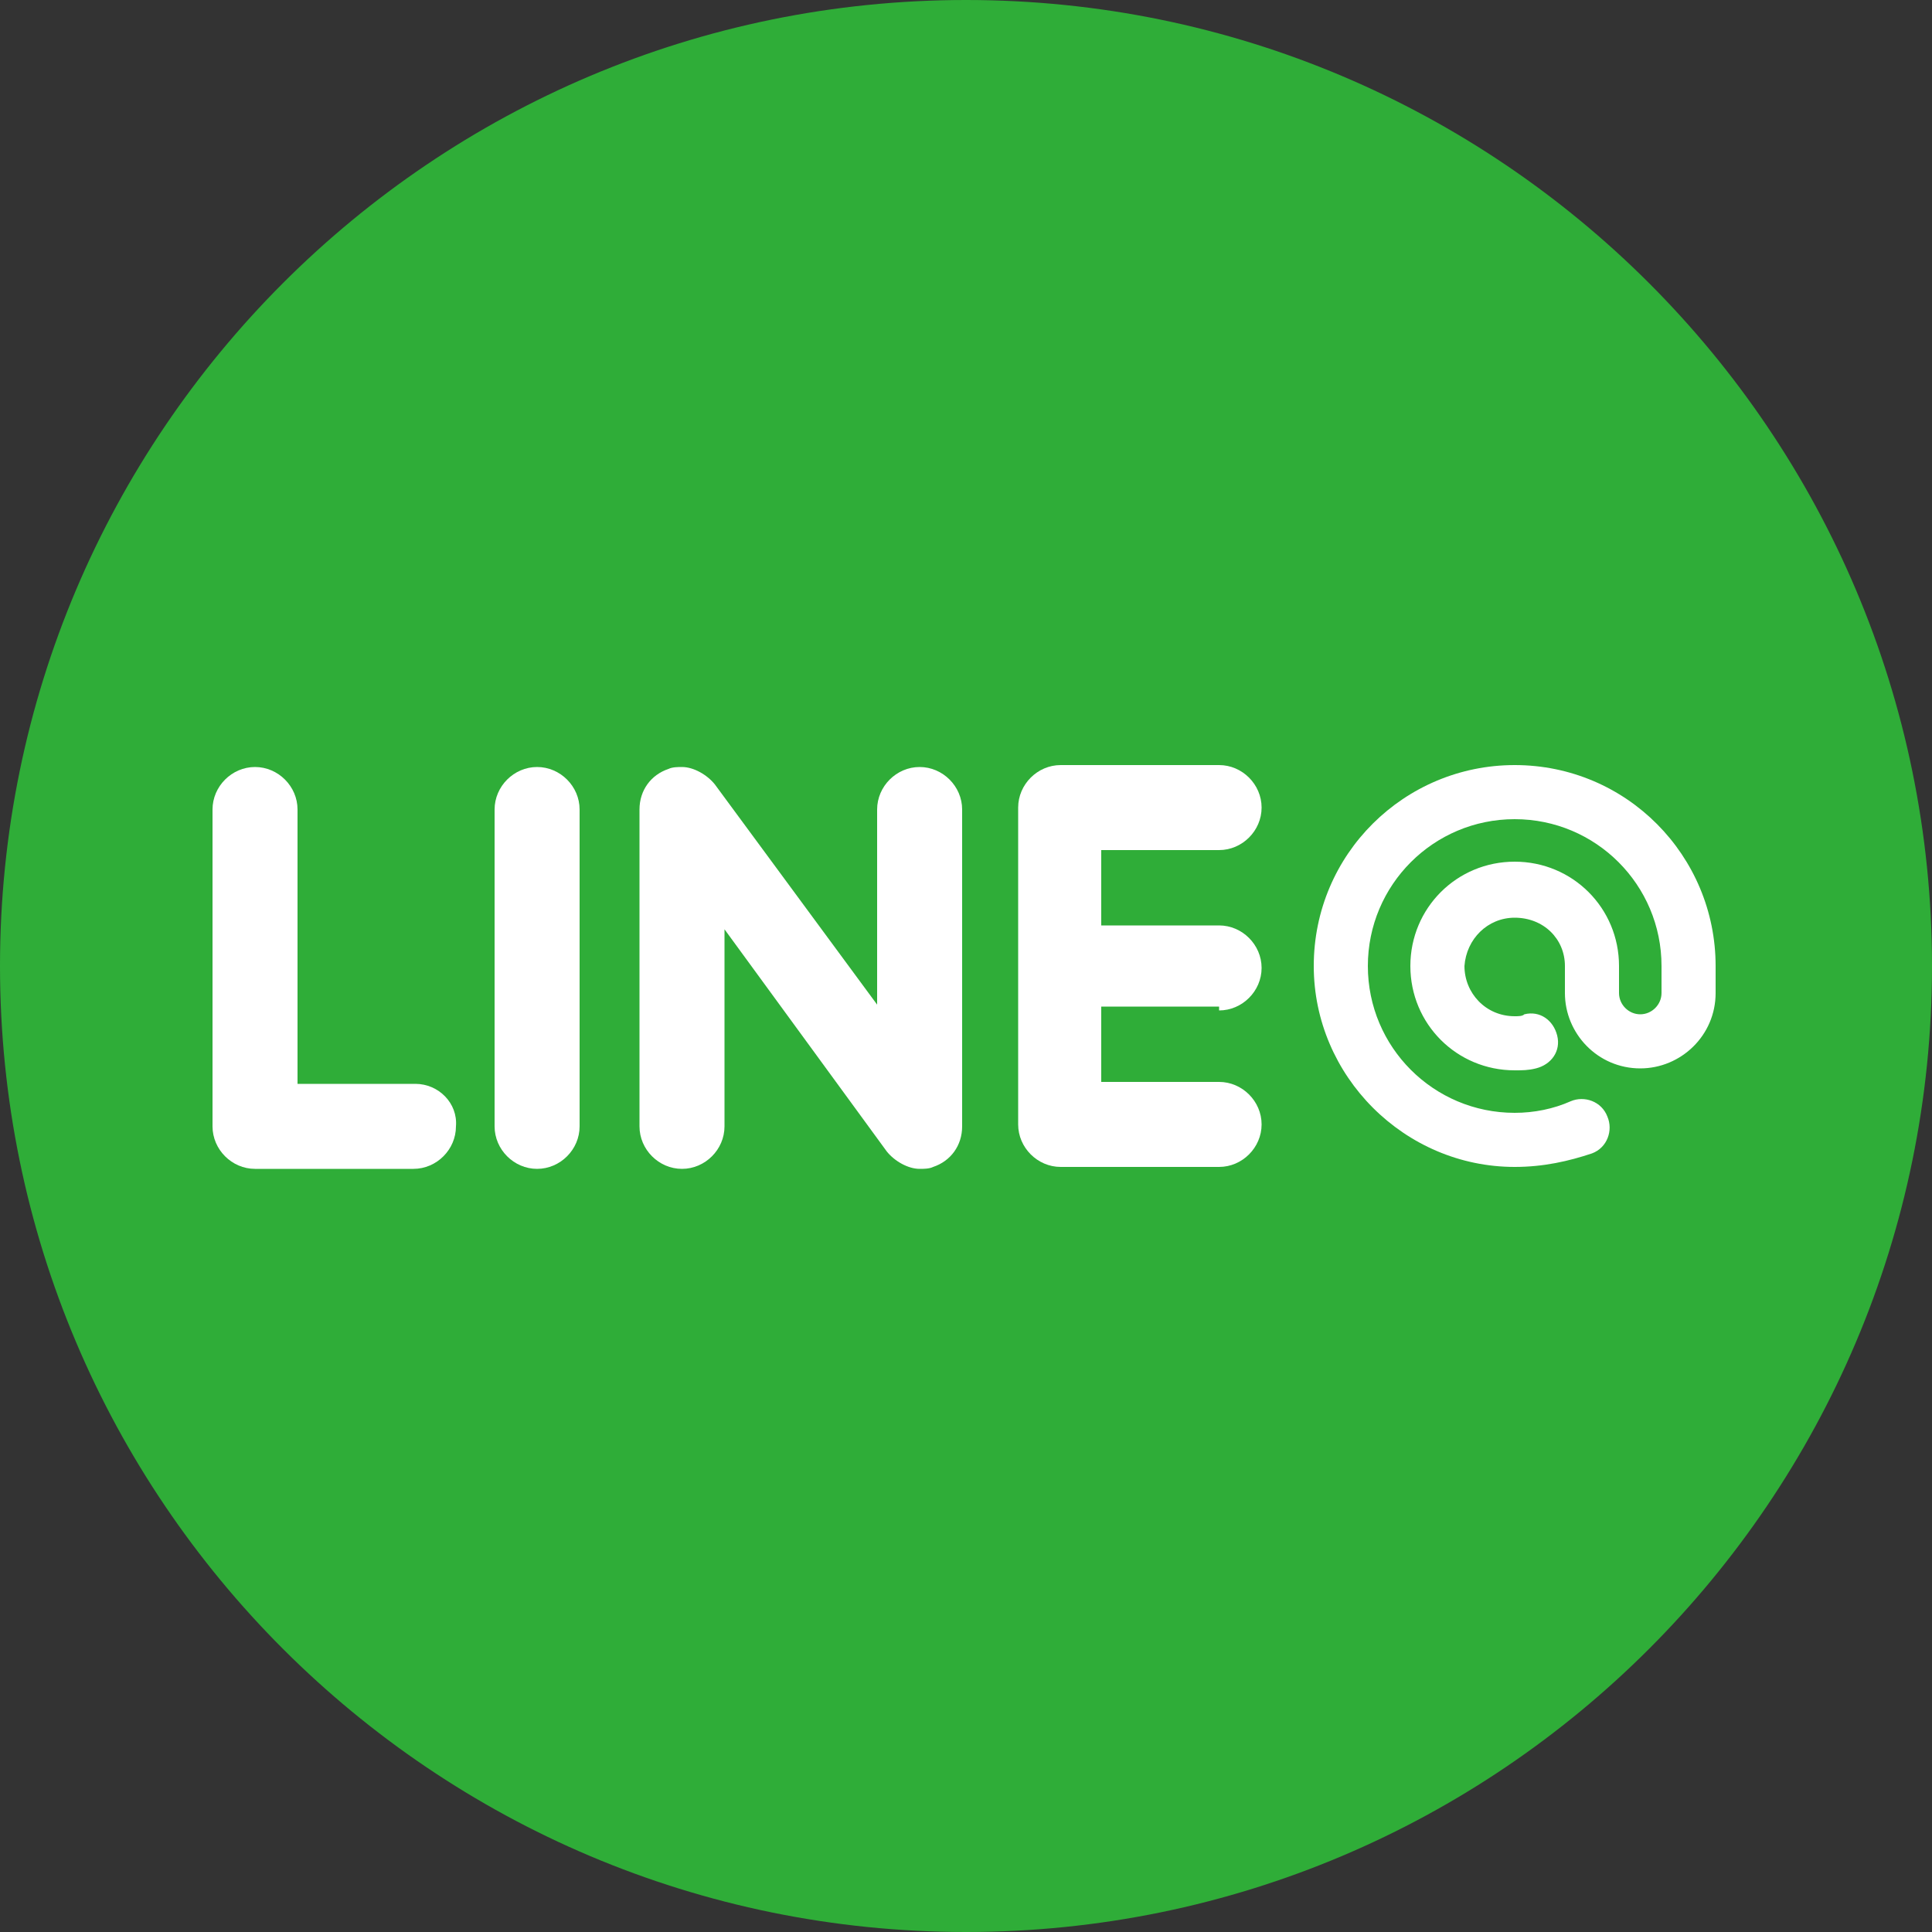
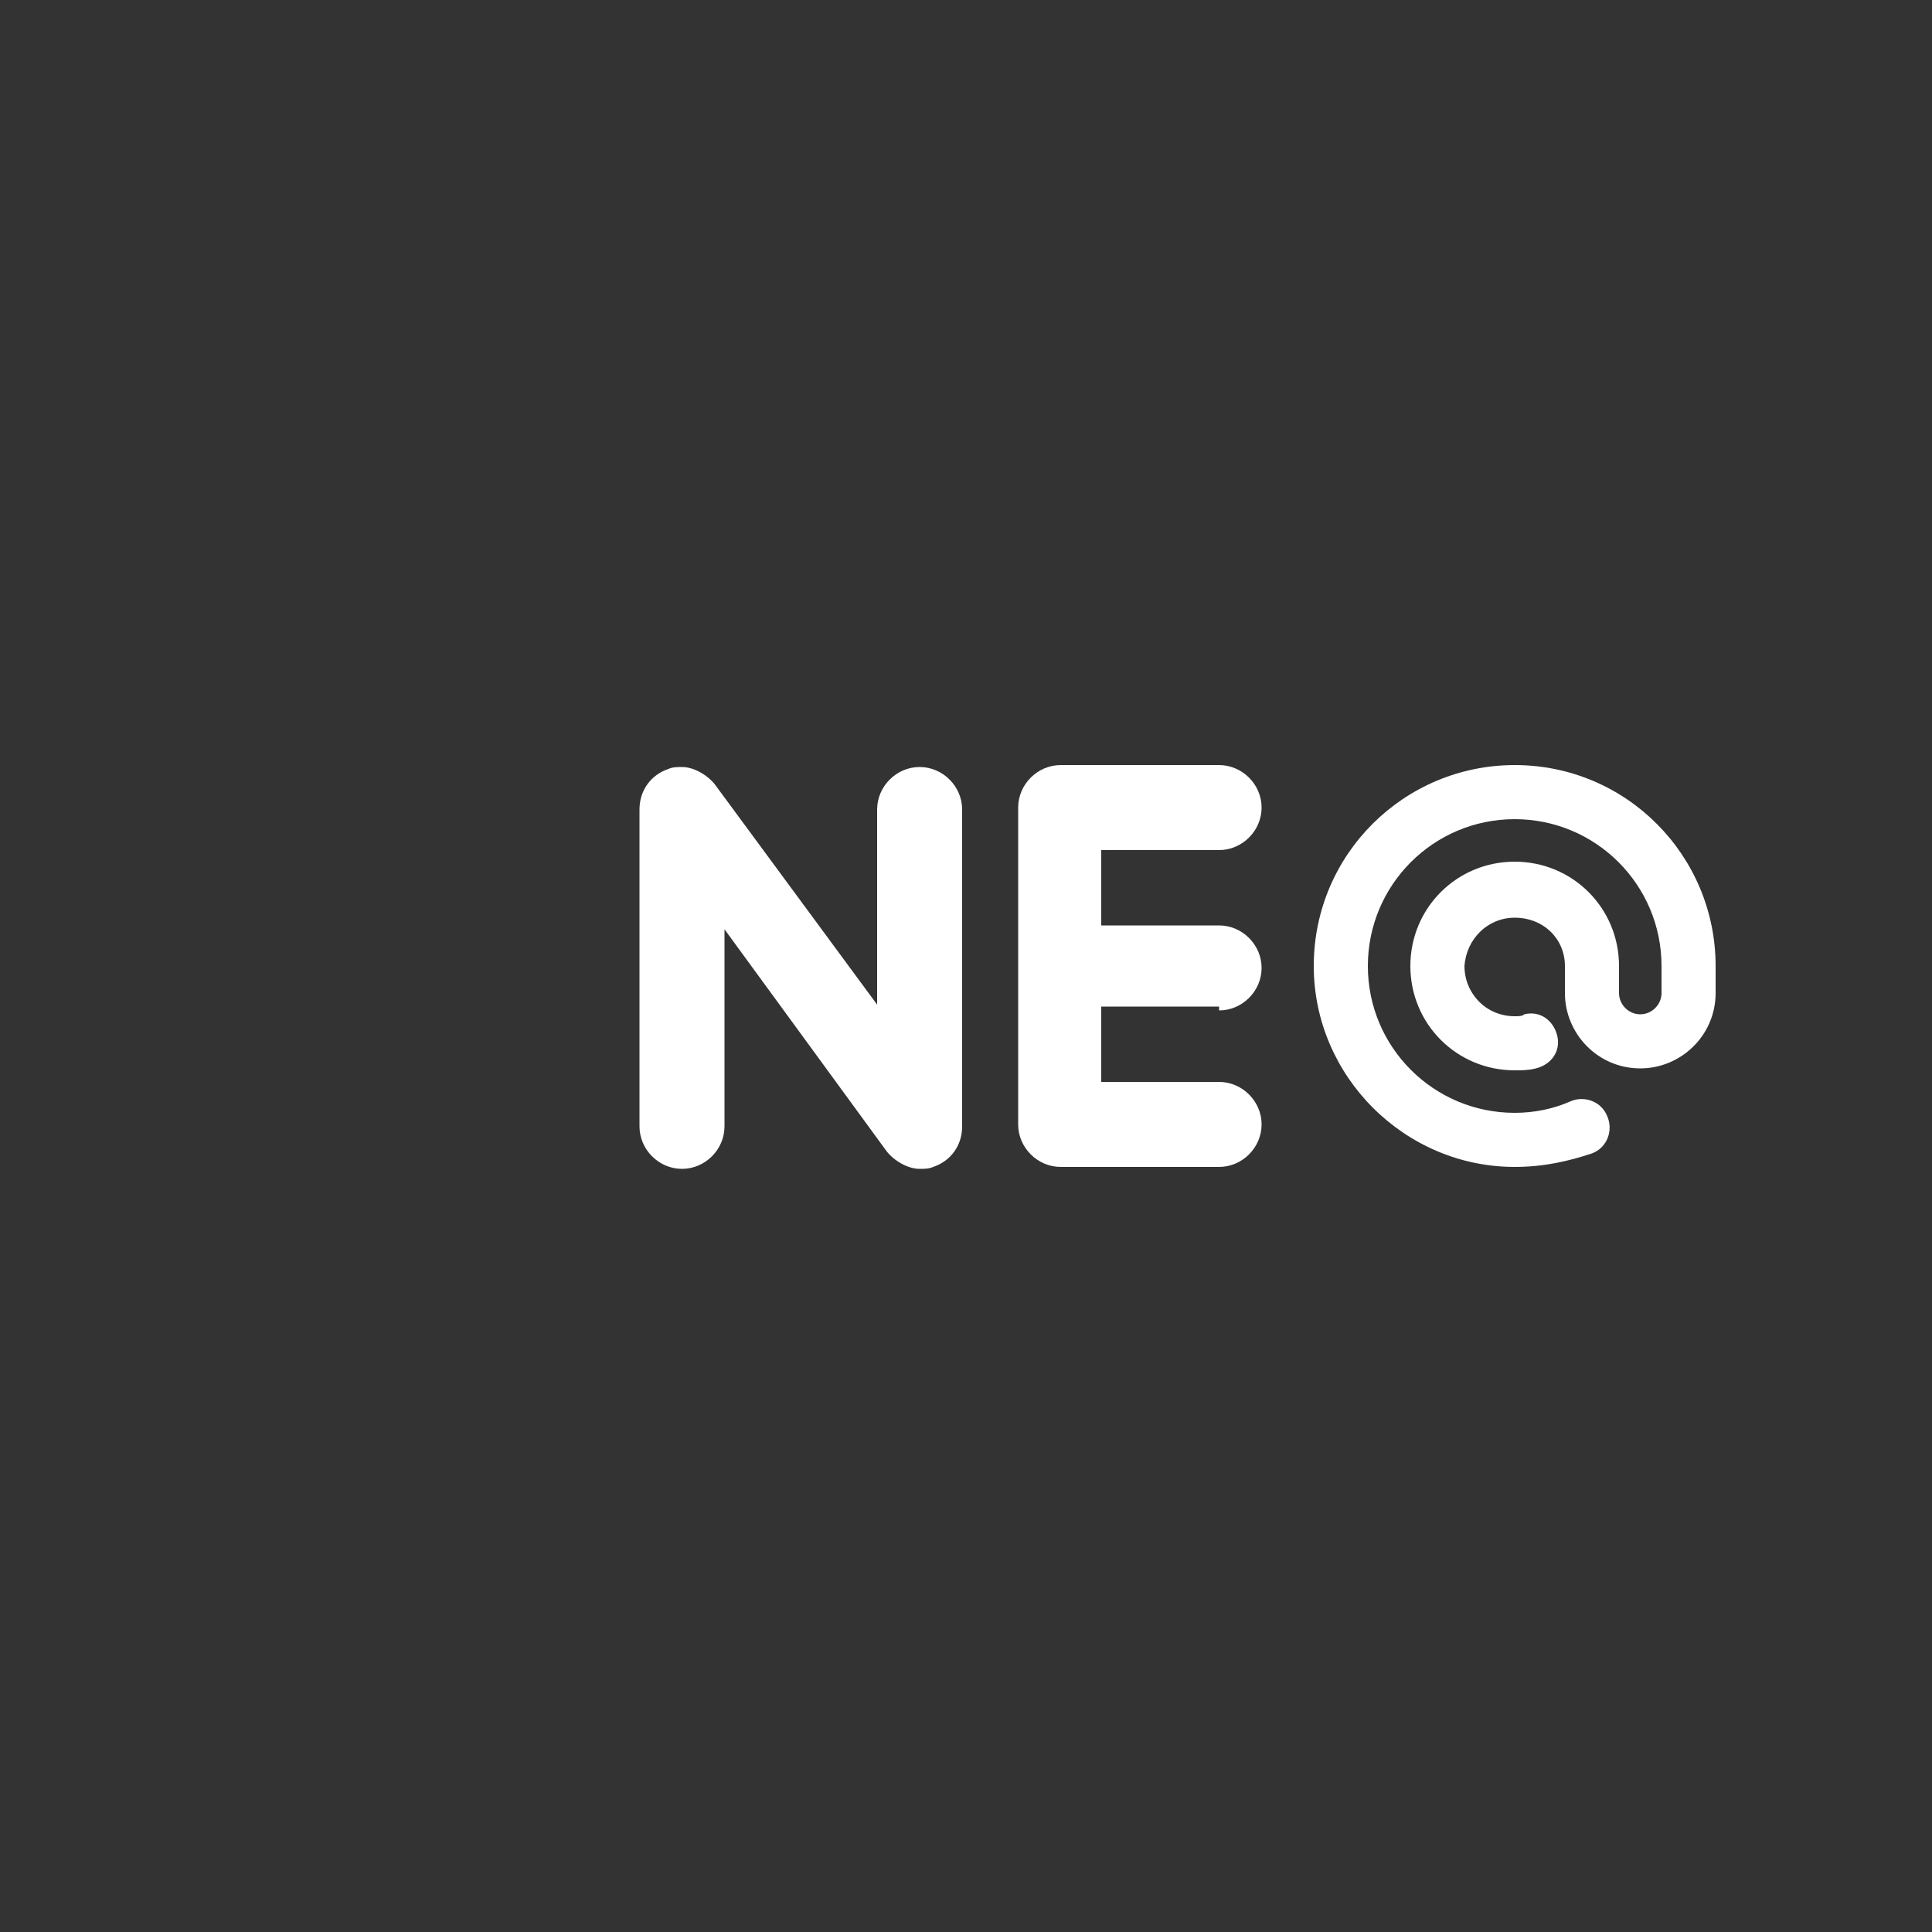
<svg xmlns="http://www.w3.org/2000/svg" version="1.1" id="レイヤー_1" x="0px" y="0px" viewBox="0 0 100 100" style="enable-background:new 0 0 100 100;" xml:space="preserve">
  <rect x="0" y="0" width="100" height="100" fill="#333333" stroke="none" />
  <style type="text/css">
	.st0{fill:#2FAD38;}
	.st1{fill:#FFFFFF;}
</style>
-   <path id="XMLID_11_" class="st0" d="M100,50c0-27.6-22.4-50-50-50C22.4,0,0,22.4,0,50s22.4,50,50,50C77.6,100,100,77.6,100,50z" />
  <g id="XMLID_65_">
    <path id="XMLID_5_" class="st1" d="M63.1,52.3c1.2,0,2.2-1,2.2-2.2c0-1.2-1-2.2-2.2-2.2h-6.1V44h6.1c1.2,0,2.2-1,2.2-2.2   c0-1.2-1-2.2-2.2-2.2h-8.2c-1.2,0-2.2,1-2.2,2.2v16.4c0,1.2,1,2.2,2.2,2.2h8.2c1.2,0,2.2-1,2.2-2.2s-1-2.2-2.2-2.2h-6.1v-3.9H63.1z   " />
    <path id="XMLID_4_" class="st1" d="M47.6,39.7c-1.2,0-2.2,1-2.2,2.2V52L37,40.6c-0.4-0.5-1.1-0.9-1.7-0.9c-0.2,0-0.5,0-0.7,0.1   c-0.9,0.3-1.5,1.1-1.5,2.1v16.4c0,1.2,1,2.2,2.2,2.2c1.2,0,2.2-1,2.2-2.2V48.1l8.4,11.5c0.4,0.5,1.1,0.9,1.7,0.9   c0.2,0,0.5,0,0.7-0.1c0.9-0.3,1.5-1.1,1.5-2.1V41.9C49.8,40.7,48.8,39.7,47.6,39.7" />
-     <path id="XMLID_3_" class="st1" d="M27.8,39.7c-1.2,0-2.2,1-2.2,2.2v16.4c0,1.2,1,2.2,2.2,2.2c1.2,0,2.2-1,2.2-2.2V41.9   C30,40.7,29,39.7,27.8,39.7" />
-     <path id="XMLID_2_" class="st1" d="M21.5,56.1h-6.1V41.9c0-1.2-1-2.2-2.2-2.2c-1.2,0-2.2,1-2.2,2.2v16.4c0,1.2,1,2.2,2.2,2.2h8.2   c1.2,0,2.2-1,2.2-2.2C23.7,57.1,22.7,56.1,21.5,56.1" />
    <path id="XMLID_1_" class="st1" d="M78.4,60.4C72.7,60.4,68,55.7,68,50c0-5.8,4.7-10.4,10.4-10.4c5.8,0,10.4,4.7,10.4,10.4v1.4   c0,2.2-1.8,3.9-3.9,3.9c-2.2,0-3.9-1.8-3.9-3.9V50c0-1.4-1.1-2.5-2.6-2.5c-1.4,0-2.5,1.1-2.6,2.5c0,1.4,1.1,2.6,2.6,2.6   c0.2,0,0.4,0,0.5-0.1c0.8-0.2,1.5,0.3,1.7,1.1c0.2,0.8-0.3,1.5-1.1,1.7c-0.4,0.1-0.7,0.1-1.1,0.1c-3,0-5.4-2.4-5.4-5.4   c0-3,2.4-5.4,5.4-5.4c3,0,5.4,2.4,5.4,5.4v1.4c0,0.6,0.5,1.1,1.1,1.1c0.6,0,1.1-0.5,1.1-1.1V50c0-4.2-3.4-7.6-7.6-7.6   c-4.2,0-7.6,3.4-7.6,7.6c0,4.2,3.4,7.6,7.6,7.6c1,0,2-0.2,2.9-0.6l0,0c0.7-0.3,1.6,0,1.9,0.8c0.3,0.7,0,1.6-0.8,1.9   C81.2,60.1,79.9,60.4,78.4,60.4L78.4,60.4z" />
  </g>
</svg>